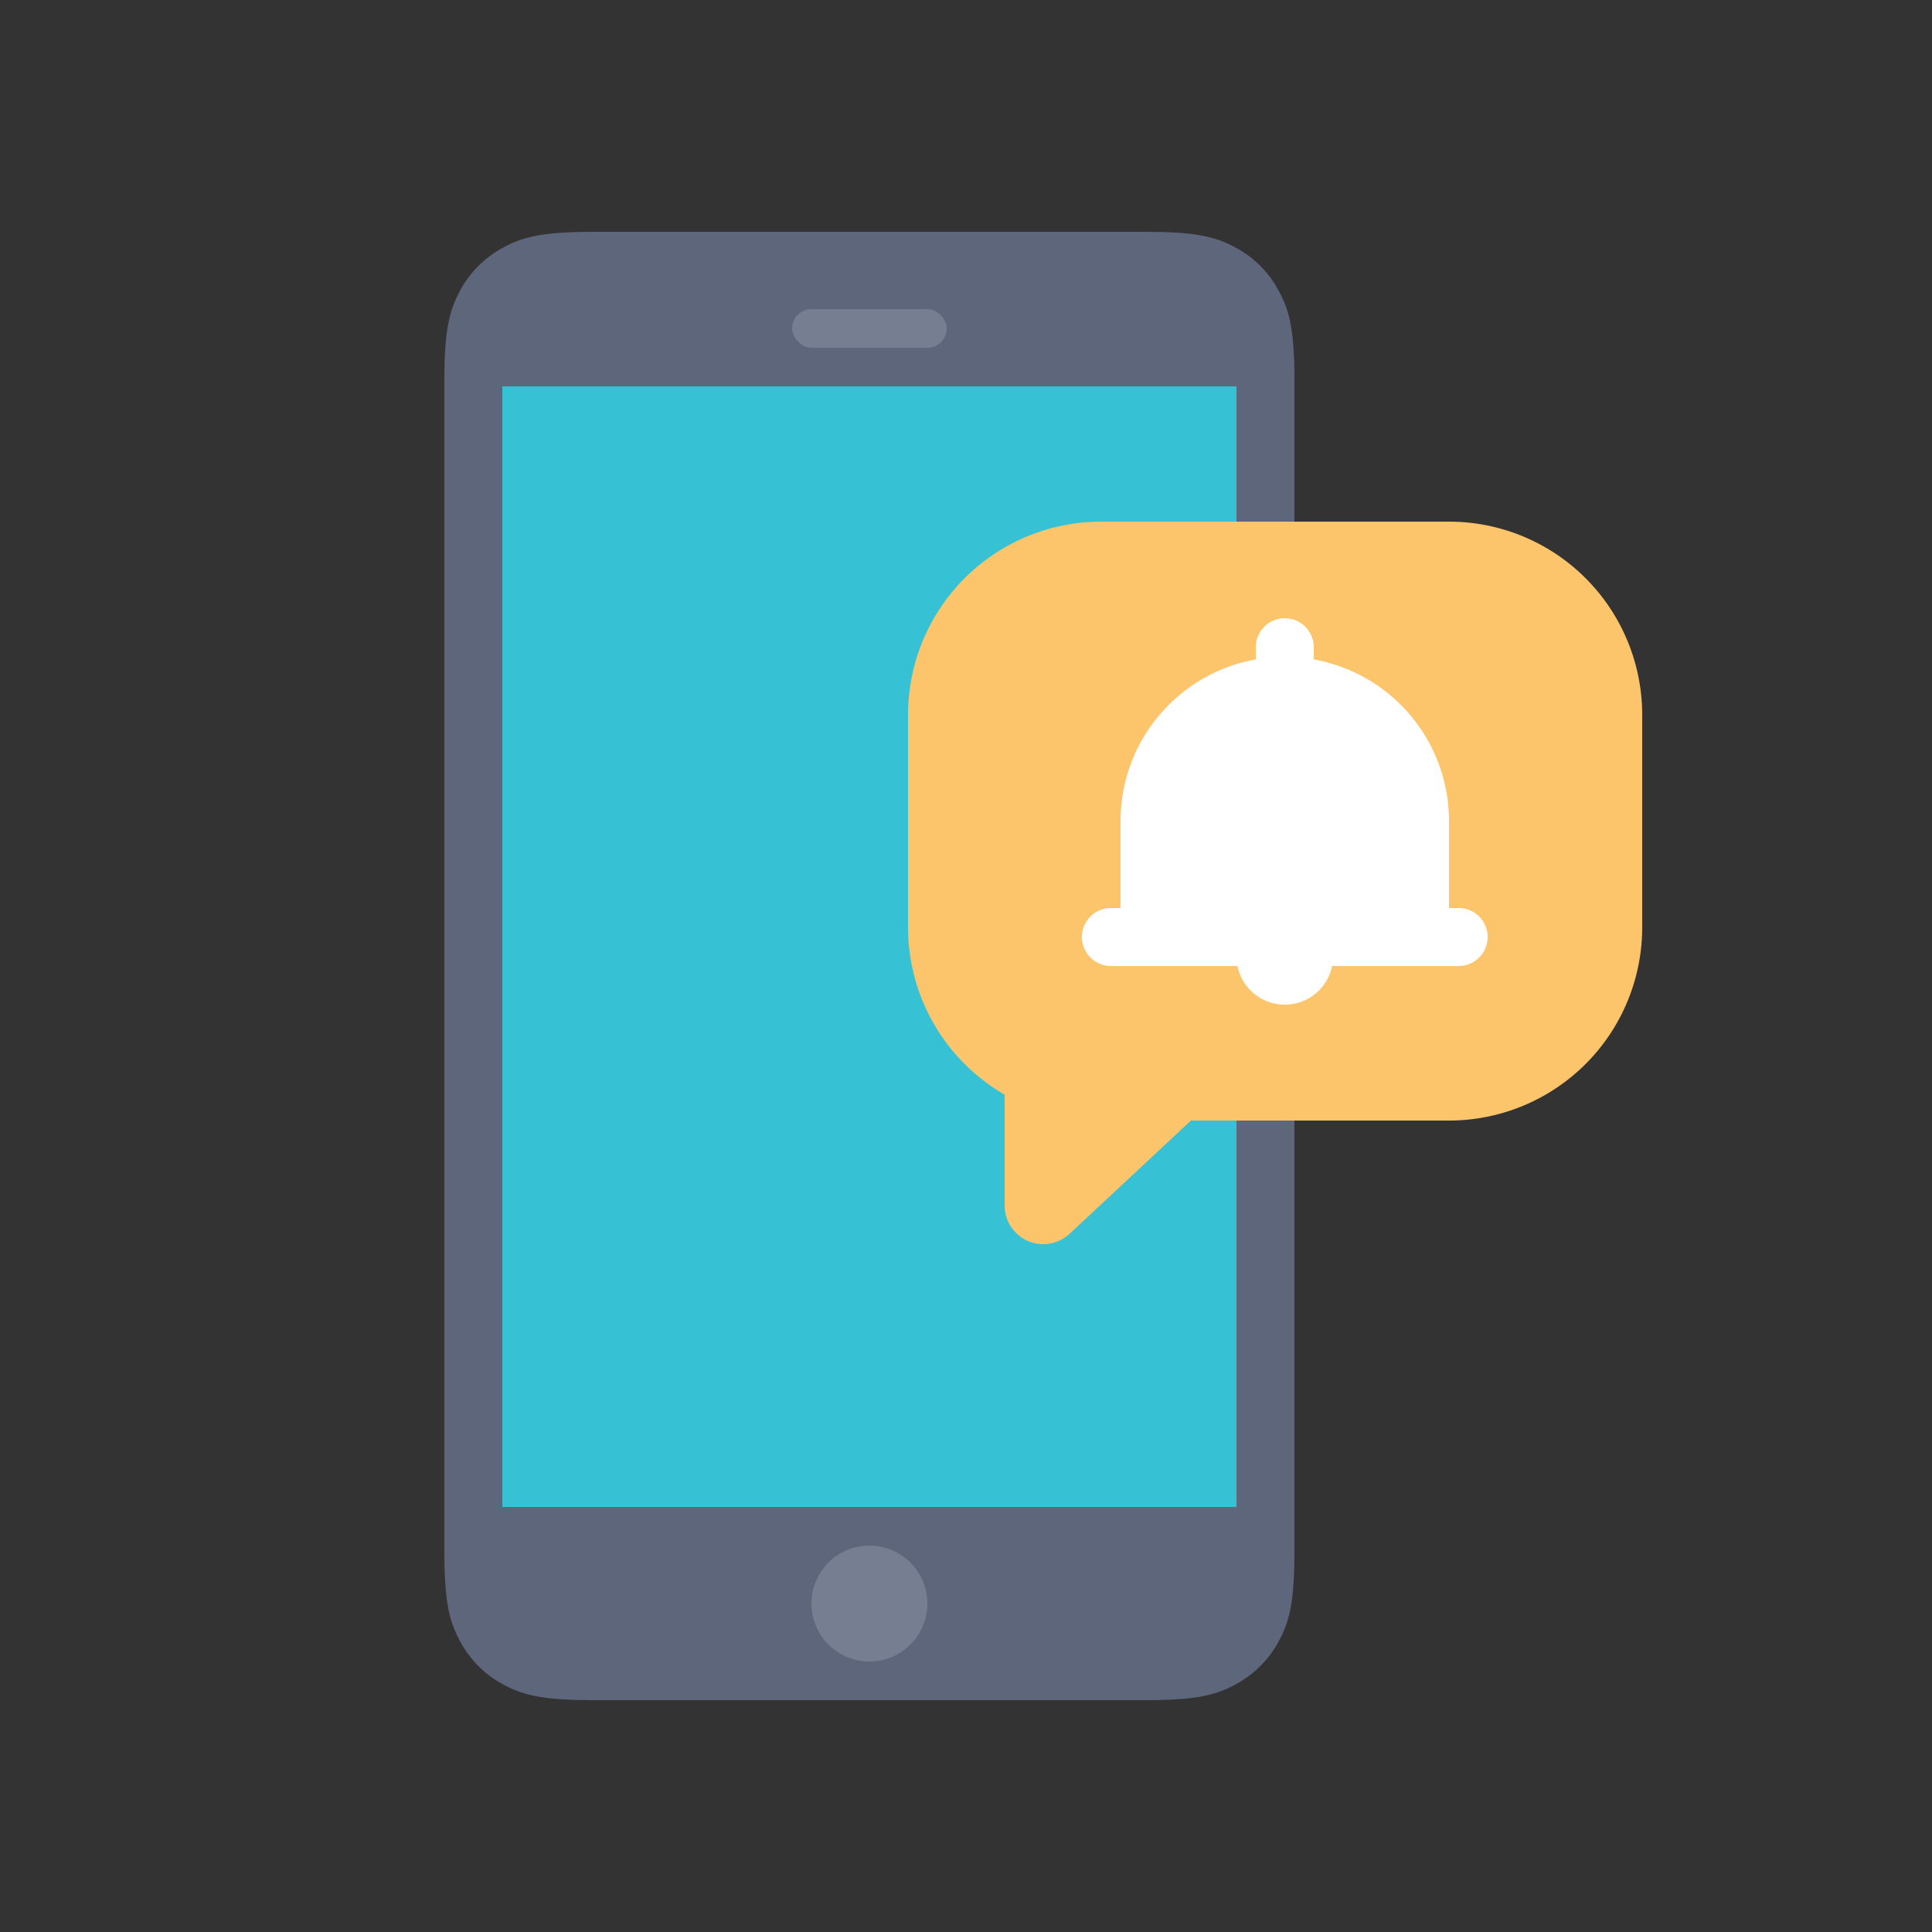
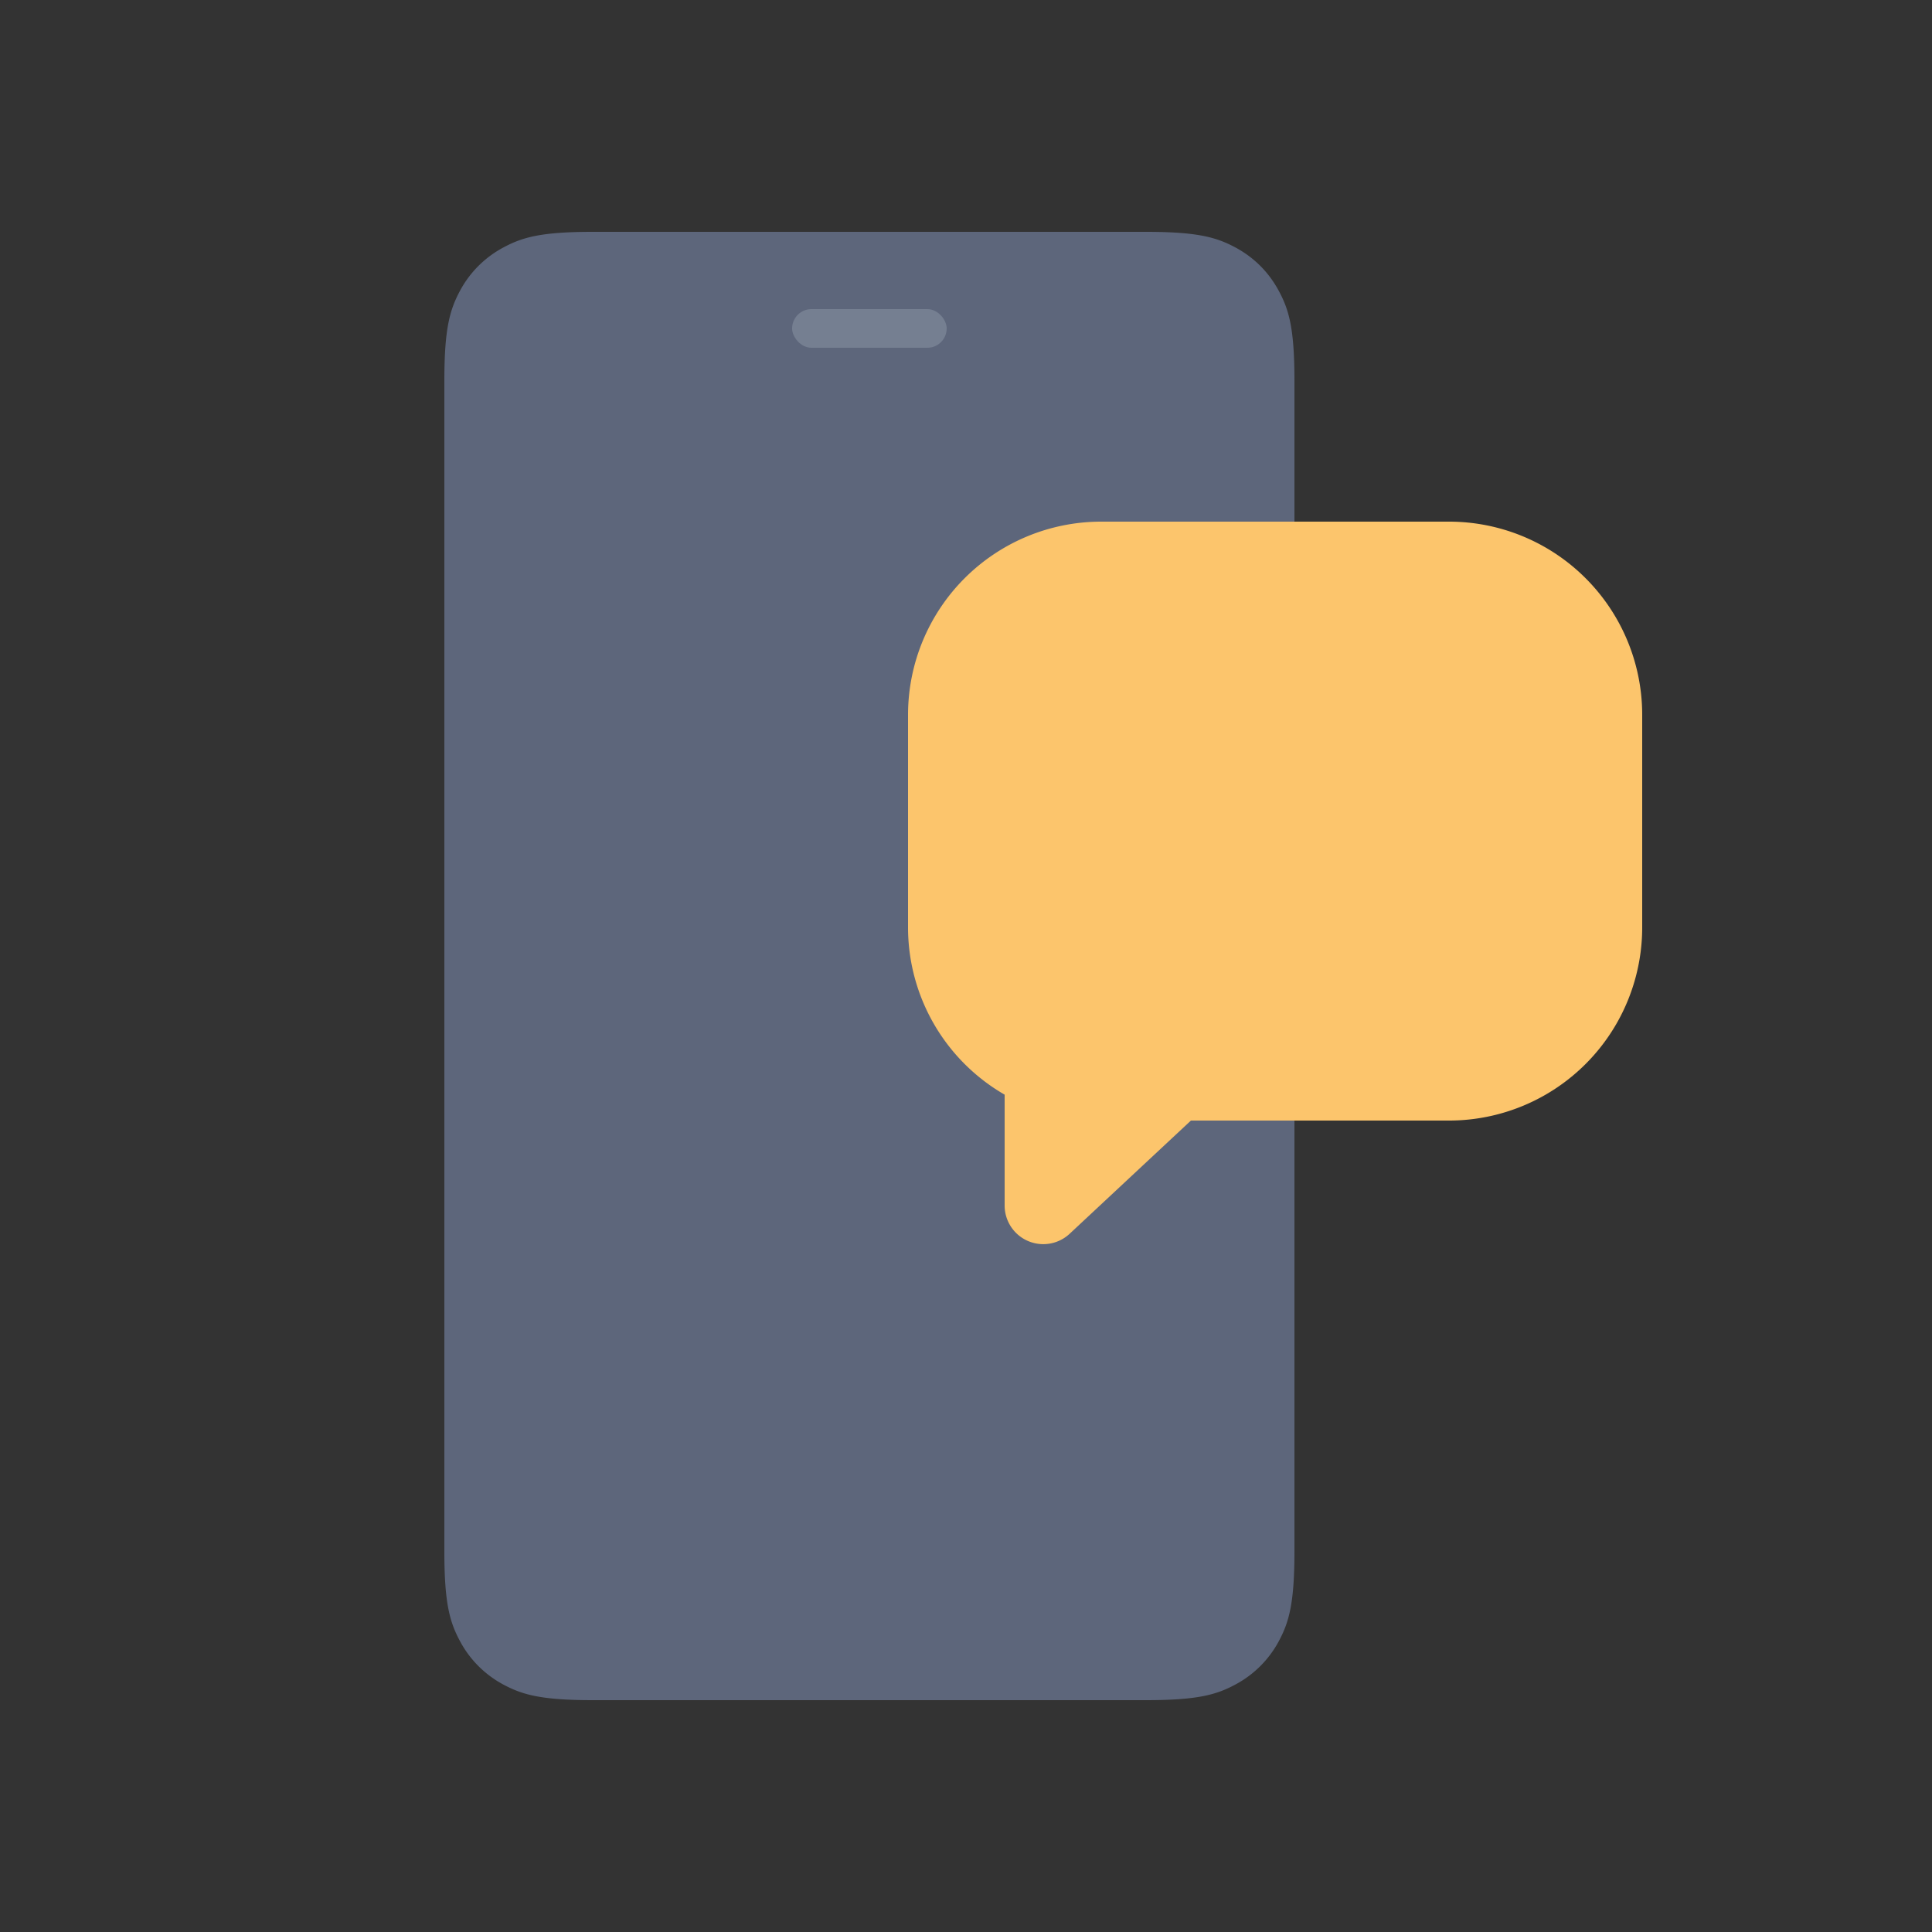
<svg xmlns="http://www.w3.org/2000/svg" width="50" height="50">
  <rect width="100%" height="100%" fill="#333333" stroke="none" />
  <g fill="none" fill-rule="evenodd">
    <g transform="translate(11.5 6)">
      <path d="M3.846 0h14.308c1.337 0 1.822.14 2.311.4.49.262.873.646 1.134 1.135.262.489.401.974.401 2.31v30.31c0 1.336-.14 1.821-.4 2.31a2.726 2.726 0 01-1.135 1.134c-.489.262-.974.401-2.31.401H3.844c-1.336 0-1.821-.14-2.31-.4A2.726 2.726 0 01.4 36.464C.139 35.976 0 35.491 0 34.155V3.844c0-1.336.14-1.821.4-2.31A2.726 2.726 0 011.536.4C2.024.139 2.509 0 3.845 0z" fill="#5D667B" />
-       <circle fill="#757F91" cx="11" cy="35.5" r="1.5" />
      <rect fill="#757F91" x="9" y="2" width="4" height="1" rx=".5" />
-       <path fill="#37C1D5" d="M1.5 4h19v29h-19z" />
    </g>
    <path d="M37.5 13.5a5 5 0 015 5V24a5 5 0 01-5 5h-6.679l-3.139 2.93A1 1 0 0126 31.199V28.33A4.998 4.998 0 0123.5 24v-5.5a5 5 0 015-5h9z" fill="#FCC56C" />
-     <path d="M33.25 16a.75.75 0 01.75.75l.001.316A4.251 4.251 0 0137.5 21.25v2.25h.25a.75.75 0 110 1.5h-3.275a1.25 1.25 0 01-2.45 0H28.75a.75.75 0 110-1.5H29v-2.25c0-2.091 1.51-3.83 3.5-4.184v-.316a.75.75 0 01.75-.75z" fill="#FFF" />
  </g>
</svg>